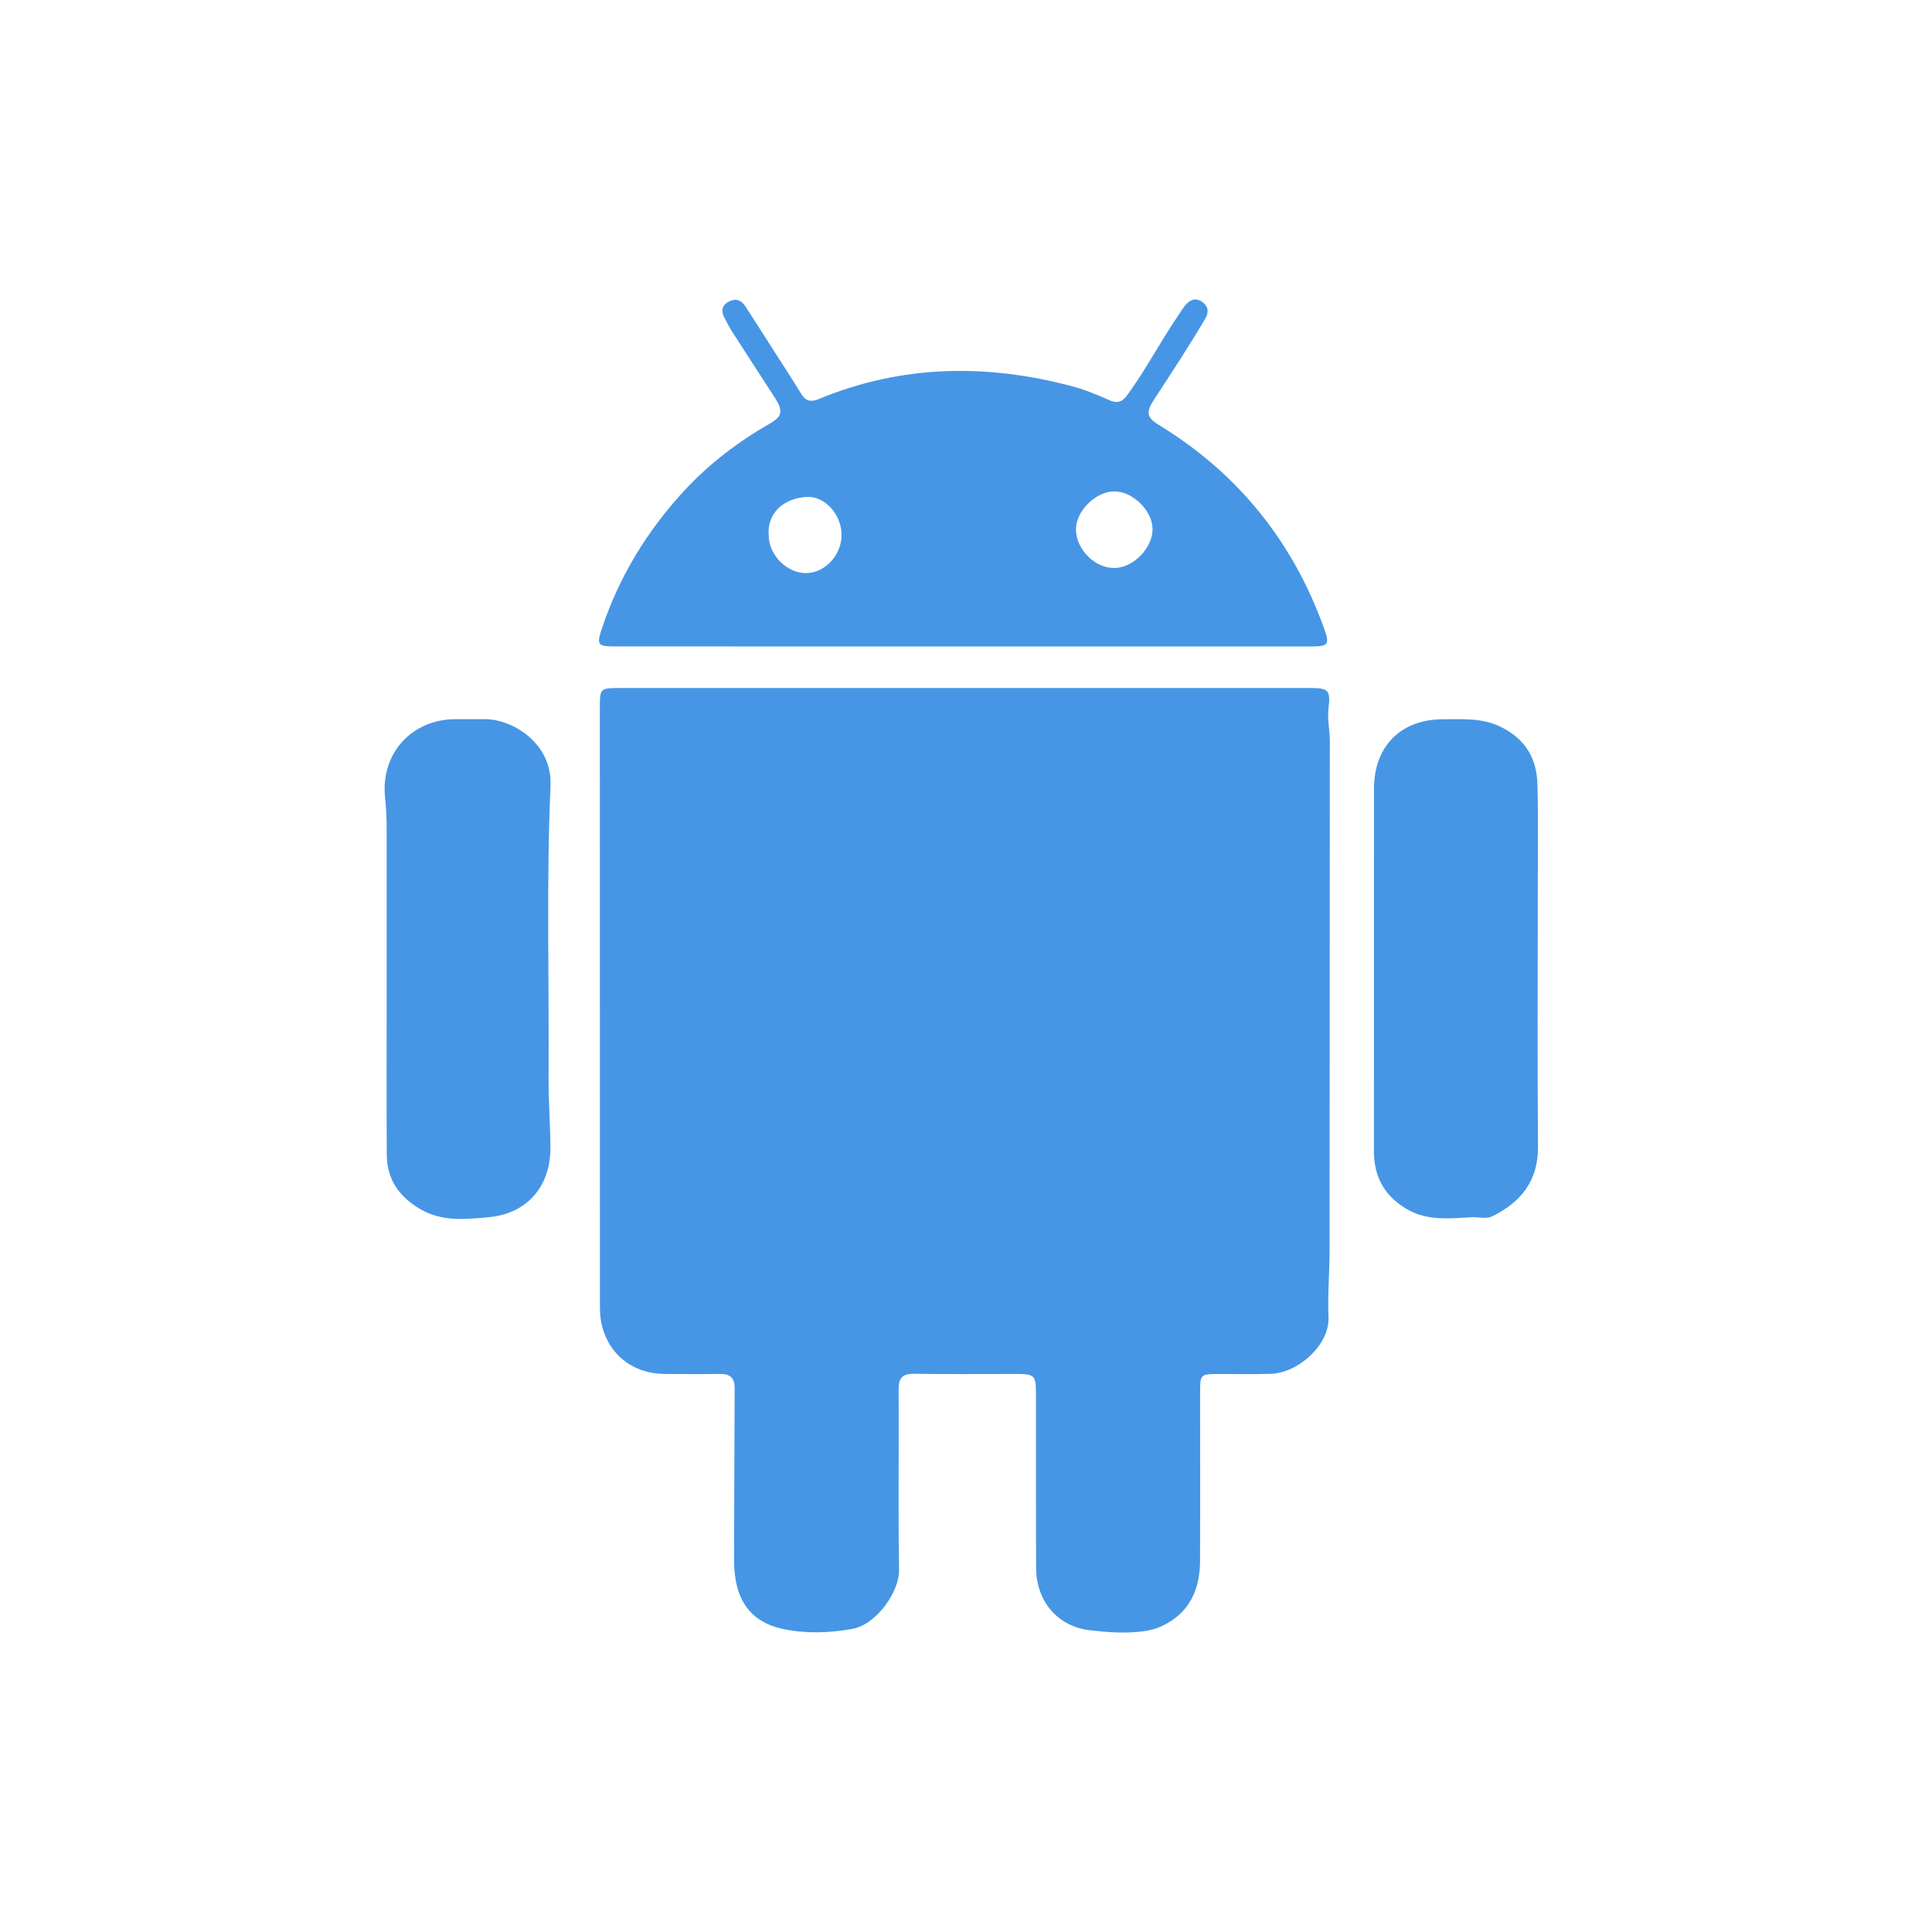
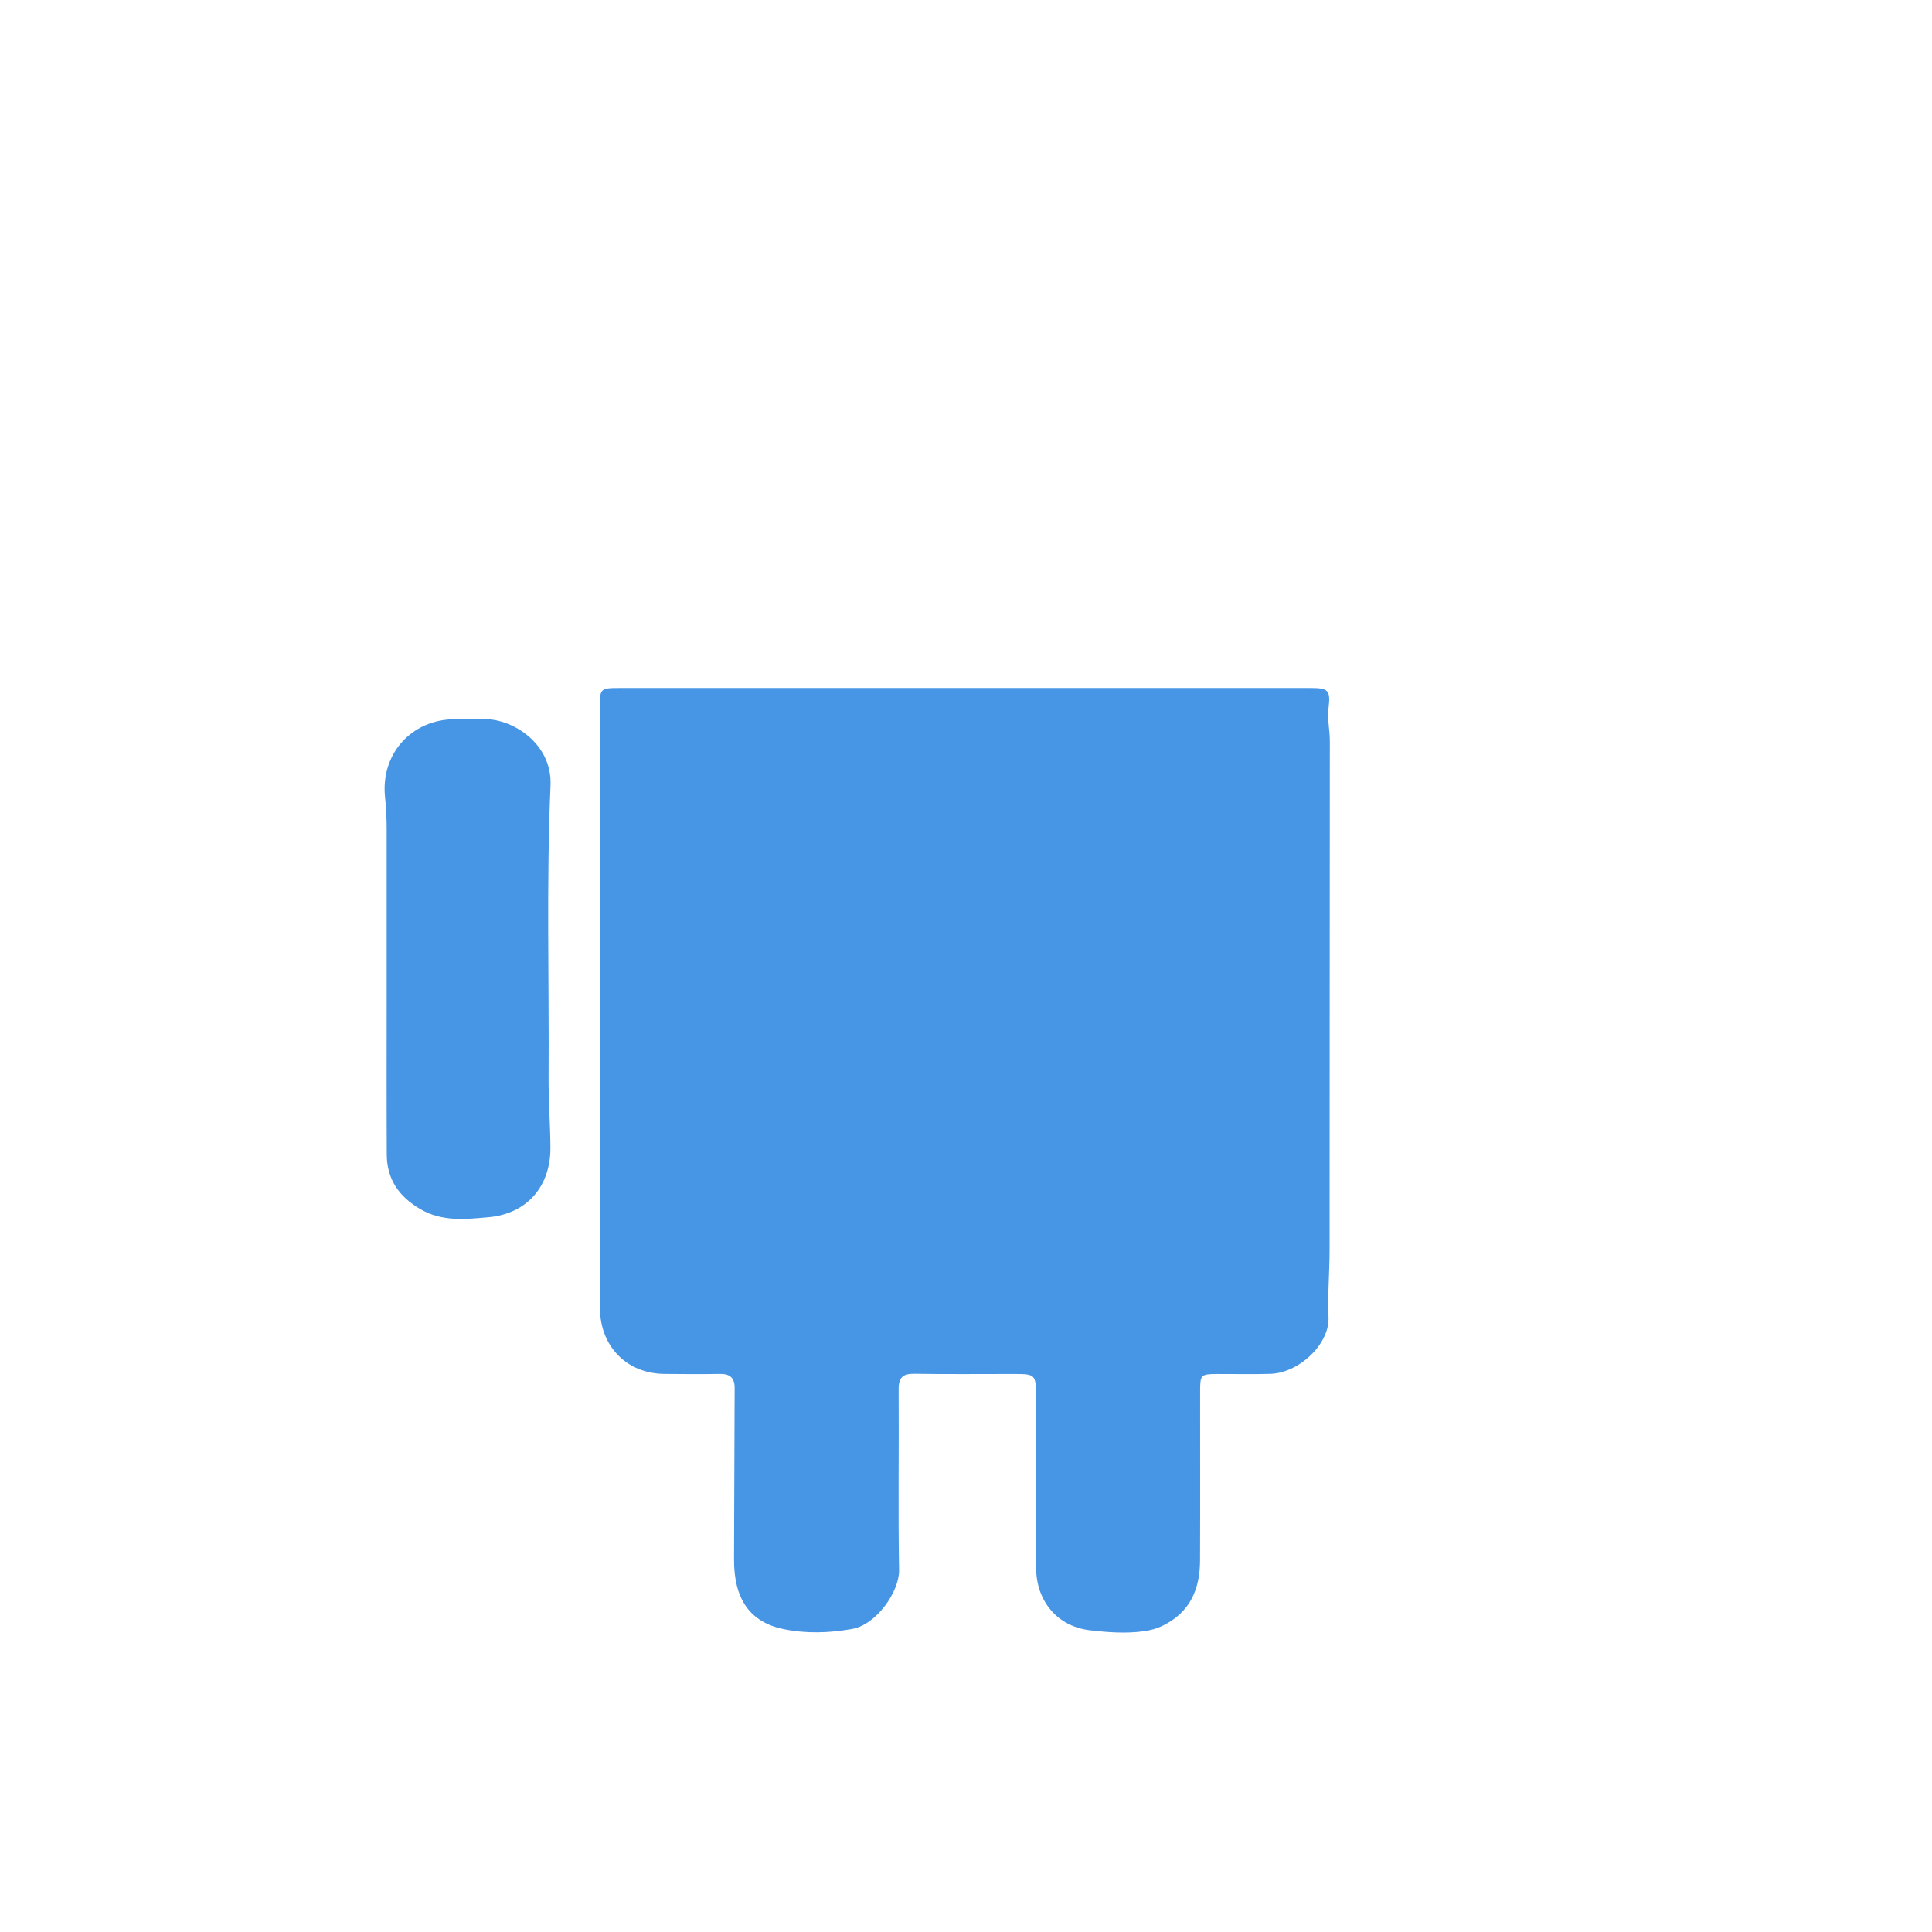
<svg xmlns="http://www.w3.org/2000/svg" t="1685632105621" class="icon" viewBox="0 0 1024 1024" version="1.1" p-id="4542" width="128" height="128">
-   <path d="M704.134 375.518c1.17-9.72 0.024-10.863-9.571-10.863-61.034-0.013-122.066-0.008-183.099-0.003-60.803 0.003-121.607-0.002-182.41 0.008-11.116 0-11.121 0.028-11.121 10.995 0.012 104.399 0.025 208.799 0.041 313.197 0 2.293-0.046 4.593 0.09 6.881 1.129 19.046 14.948 32.264 34.036 32.477 9.865 0.106 19.733 0.145 29.598 0.002 5.168-0.072 7.7 2.13 7.679 7.325-0.119 30.283-0.188 60.564-0.325 90.846-0.094 21.054 8.294 33.428 26.432 37.114 11.925 2.426 24.197 2.038 36.243-0.137 12.987-2.347 25.012-19.965 24.81-31.238-0.573-31.882-0.027-63.783-0.24-95.676-0.043-6.374 2.24-8.411 8.444-8.308 17.663 0.284 35.332 0.089 53 0.1 10.854 0.008 11.336 0.446 11.349 11.181 0.035 30.515-0.067 61.035 0.07 91.55 0.081 17.728 11.276 31.103 28.596 33.121 9.248 1.08 18.691 1.772 28.091 0.552 3.683-0.479 7.12-1.379 10.49-3.028 14.363-7.017 19.641-19.268 19.71-34.321 0.137-30.056 0.008-60.112 0.047-90.171 0.011-8.465 0.447-8.83 9.061-8.871 9.406-0.043 18.821 0.199 28.22-0.083 14.972-0.451 31.392-15.612 30.77-29.992-0.517-11.972 0.556-23.8 0.566-35.693 0.085-89.943 0.011-179.885 0.128-269.828C704.847 386.916 703.436 381.316 704.134 375.518z" p-id="4543" fill="#4696e5" />
-   <path d="M326.757 342.624c61.252 0.019 122.506 0.011 183.759 0.019 61.483 0.008 122.965 0.025 184.449-0.008 9.177-0.003 9.882-1.091 6.881-9.435-16.586-46.131-45.537-82.227-87.434-107.833-6.599-4.035-7.151-6.851-2.862-13.399 4.772-7.286 9.549-14.568 14.218-21.919 4.419-6.962 8.792-13.956 12.998-21.045 1.968-3.318 1.893-6.606-1.687-9.043-3.661-2.493-6.524-0.955-8.965 1.96-1.173 1.399-2.075 3.023-3.119 4.531-9.634 13.951-17.406 29.083-27.413 42.813-2.856 3.92-5.362 4.718-9.742 2.774-6.273-2.78-12.686-5.469-19.296-7.233-45.594-12.17-90.632-11.54-134.719 6.748-4.095 1.699-6.862 1.024-9.212-2.853-4.396-7.255-9.056-14.348-13.623-21.499-5.307-8.305-10.595-16.623-15.963-24.887-2.202-3.389-5.27-4.365-8.899-2.367-3.855 2.12-3.936 5.259-2.003 8.784 1.211 2.21 2.277 4.512 3.634 6.626 7.553 11.758 15.175 23.472 22.775 35.2 4.653 7.18 4.186 10.118-2.573 13.991-16.814 9.64-32.043 21.204-45.264 35.493-19.596 21.18-34.293 45.224-43.512 72.56C316.015 342.003 316.583 342.622 326.757 342.624zM590.503 260.45c9.733-0.062 20.058 9.9 20.369 19.656 0.319 9.975-9.907 20.707-19.957 20.947-10.327 0.244-20.327-9.497-20.633-20.101C570 271.188 580.529 260.514 590.503 260.45zM427.754 263.364c9.661-0.448 18.359 9.684 18.3 20.23-0.057 10.616-8.701 19.986-18.598 20.163-10.354 0.186-20.012-9.534-20.047-20.174C406.633 270.724 416.696 263.881 427.754 263.364z" p-id="4544" fill="#4696e5" />
-   <path d="M815.055 473.553c-0.003-19.255 0.335-38.518-0.171-57.758-0.354-13.445-6.057-23.738-18.875-30.258-10.108-5.141-20.438-4.313-30.883-4.327-22.681-0.027-36.867 14.242-36.895 36.929-0.04 31.629-0.01 63.261-0.013 94.893-0.004 32.32 0.016 64.637-0.013 96.957-0.012 13.464 5.282 23.585 17.162 30.686 11.149 6.666 23.015 5.047 34.795 4.485 3.599-0.172 7.599 1.075 10.753-0.476 15.26-7.516 24.419-18.849 24.262-37.045C814.788 562.949 815.059 518.249 815.055 473.553z" p-id="4545" fill="#4696e5" />
+   <path d="M704.134 375.518c1.17-9.72 0.024-10.863-9.571-10.863-61.034-0.013-122.066-0.008-183.099-0.003-60.803 0.003-121.607-0.002-182.41 0.008-11.116 0-11.121 0.028-11.121 10.995 0.012 104.399 0.025 208.799 0.041 313.197 0 2.293-0.046 4.593 0.09 6.881 1.129 19.046 14.948 32.264 34.036 32.477 9.865 0.106 19.733 0.145 29.598 0.002 5.168-0.072 7.7 2.13 7.679 7.325-0.119 30.283-0.188 60.564-0.325 90.846-0.094 21.054 8.294 33.428 26.432 37.114 11.925 2.426 24.197 2.038 36.243-0.137 12.987-2.347 25.012-19.965 24.81-31.238-0.573-31.882-0.027-63.783-0.24-95.676-0.043-6.374 2.24-8.411 8.444-8.308 17.663 0.284 35.332 0.089 53 0.1 10.854 0.008 11.336 0.446 11.349 11.181 0.035 30.515-0.067 61.035 0.07 91.55 0.081 17.728 11.276 31.103 28.596 33.121 9.248 1.08 18.691 1.772 28.091 0.552 3.683-0.479 7.12-1.379 10.49-3.028 14.363-7.017 19.641-19.268 19.71-34.321 0.137-30.056 0.008-60.112 0.047-90.171 0.011-8.465 0.447-8.83 9.061-8.871 9.406-0.043 18.821 0.199 28.22-0.083 14.972-0.451 31.392-15.612 30.77-29.992-0.517-11.972 0.556-23.8 0.566-35.693 0.085-89.943 0.011-179.885 0.128-269.828C704.847 386.916 703.436 381.316 704.134 375.518" p-id="4543" fill="#4696e5" />
  <path d="M256.934 381.175c-5.275 0.024-10.551-0.038-15.826 0.005-23.113 0.188-39.506 18.456-37.013 41.536 0.618 5.724 0.843 11.422 0.843 17.155 0 27.296 0 54.59 0.002 81.885 0.002 30.048-0.091 60.097 0.045 90.145 0.059 13.07 6.397 22.253 17.688 28.908 11.63 6.851 24.09 5.435 36.218 4.355 20.503-1.816 32.988-16.458 32.846-36.996-0.087-12.369-1.053-24.735-0.976-37.098 0.32-51.589-1.214-103.194 1.025-154.767C292.746 394.208 271.895 381.108 256.934 381.175z" p-id="4546" fill="#4696e5" />
</svg>